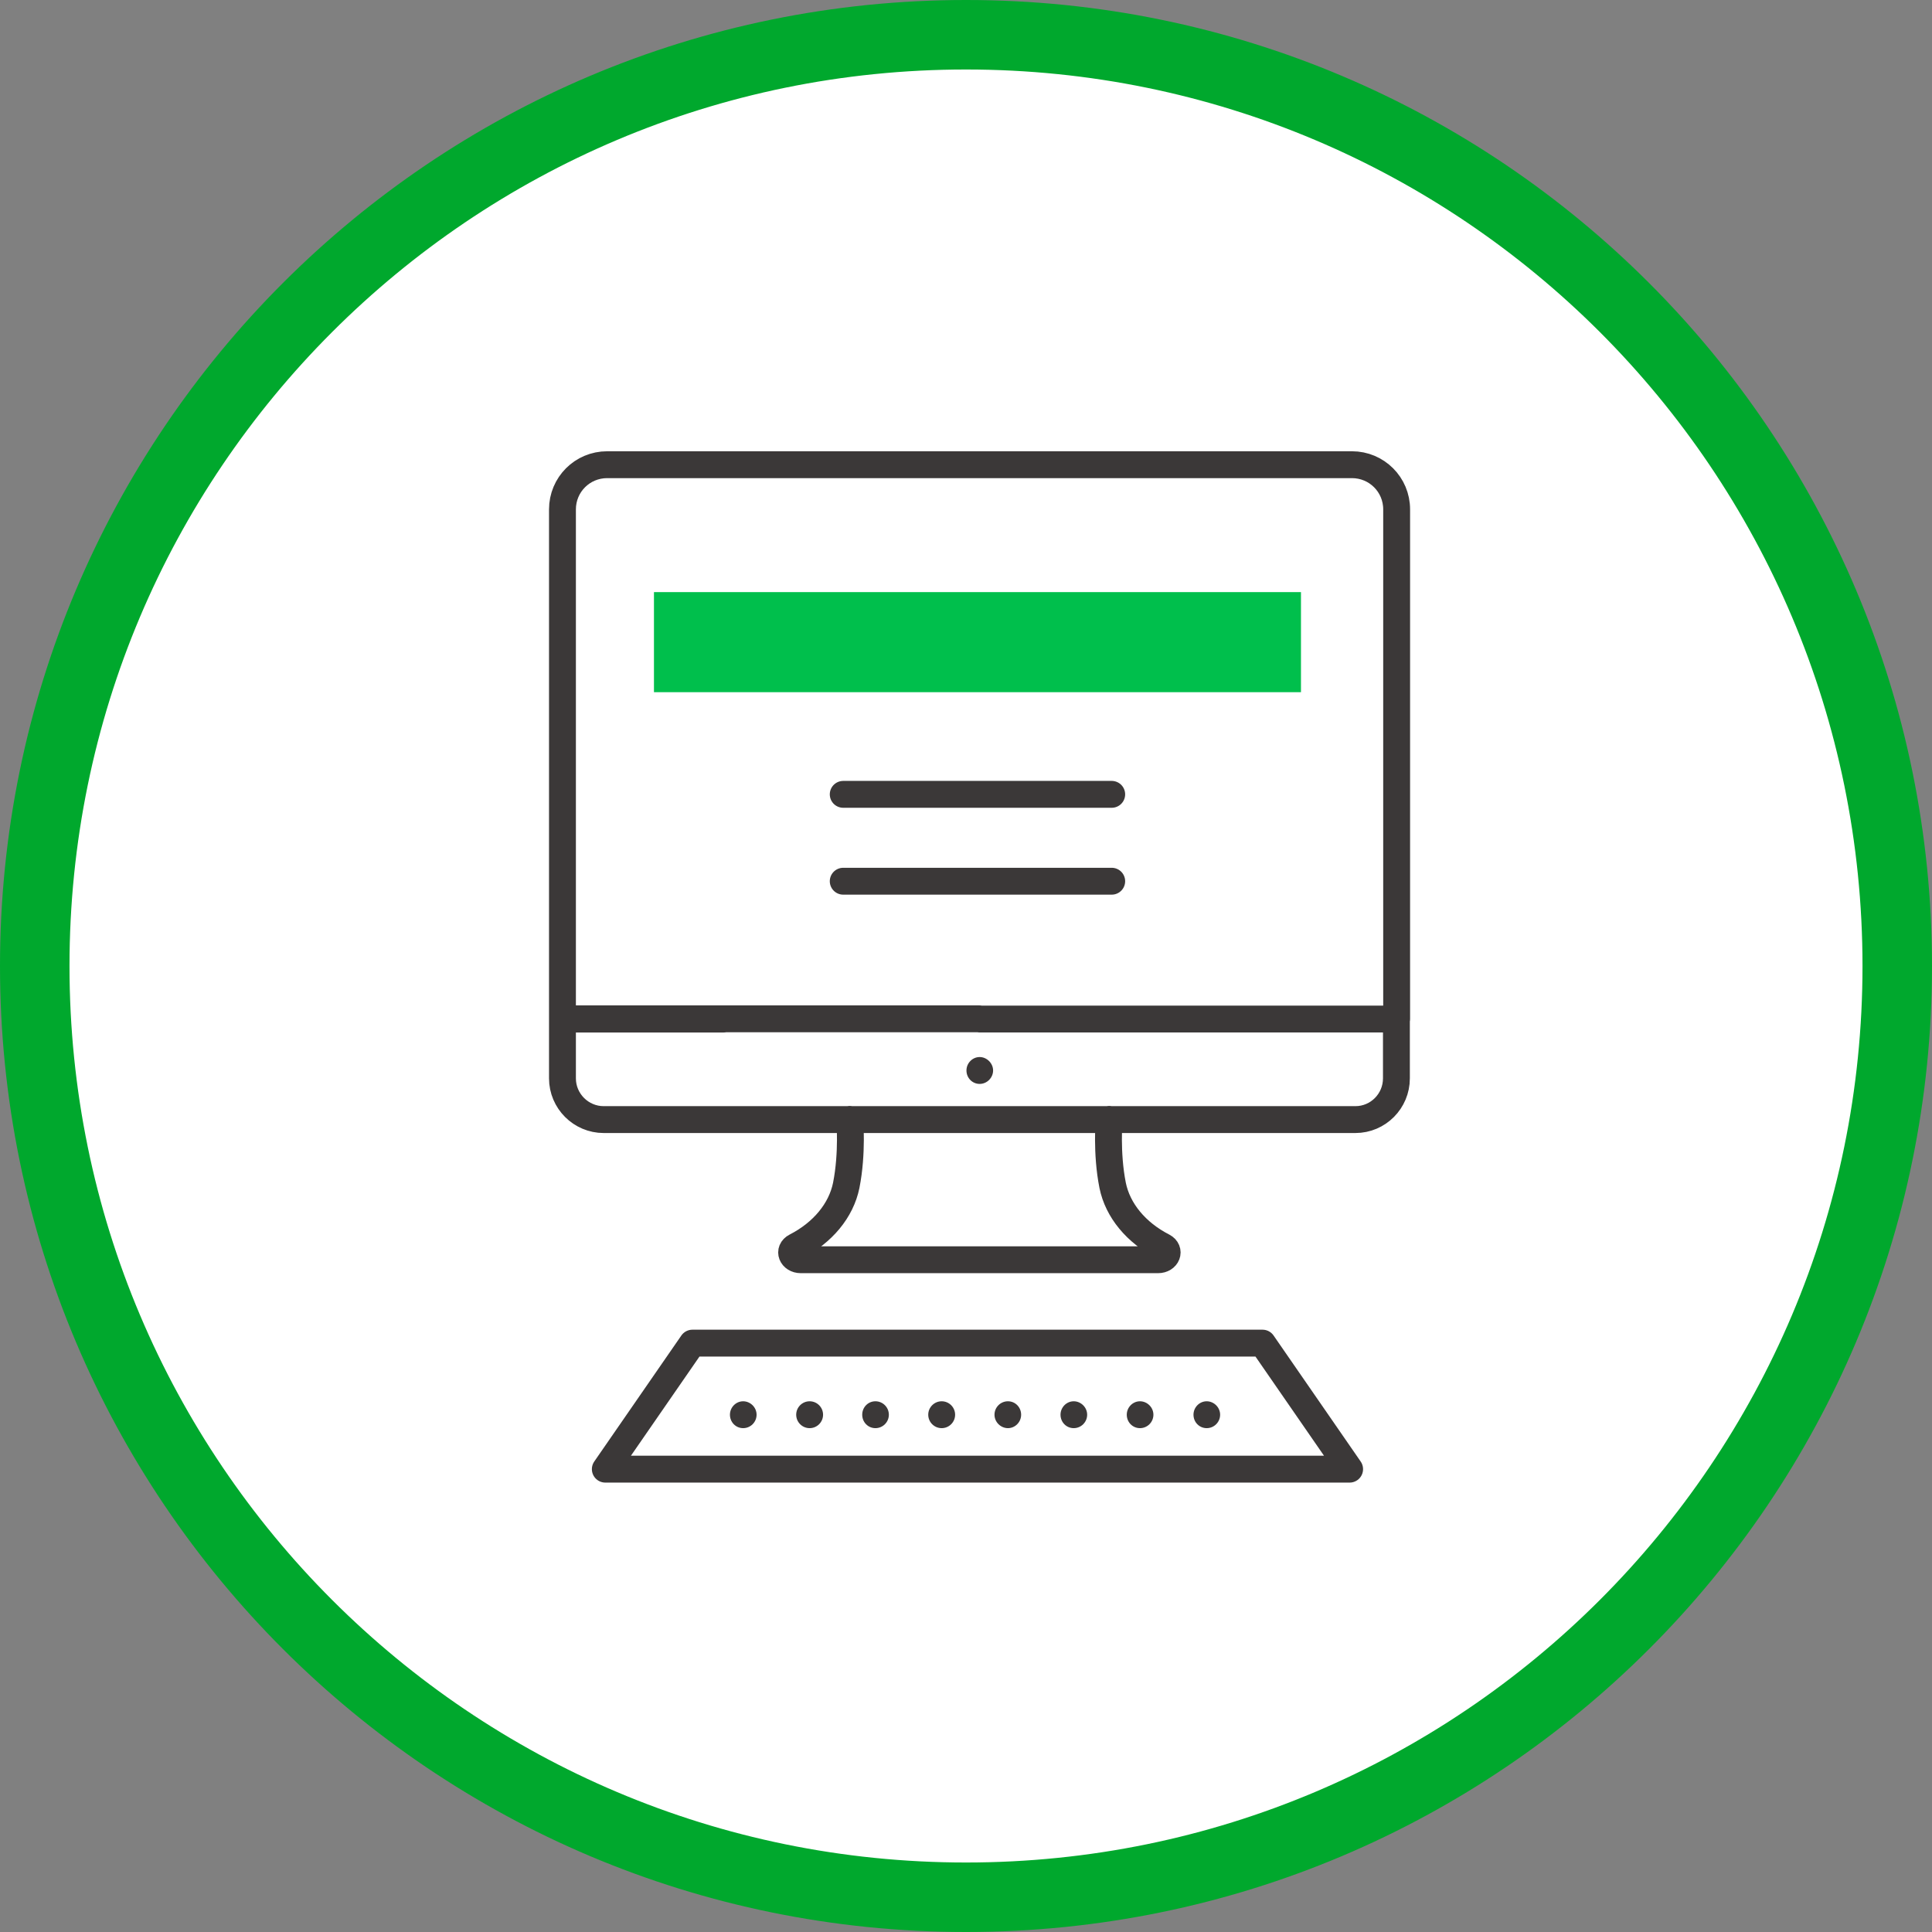
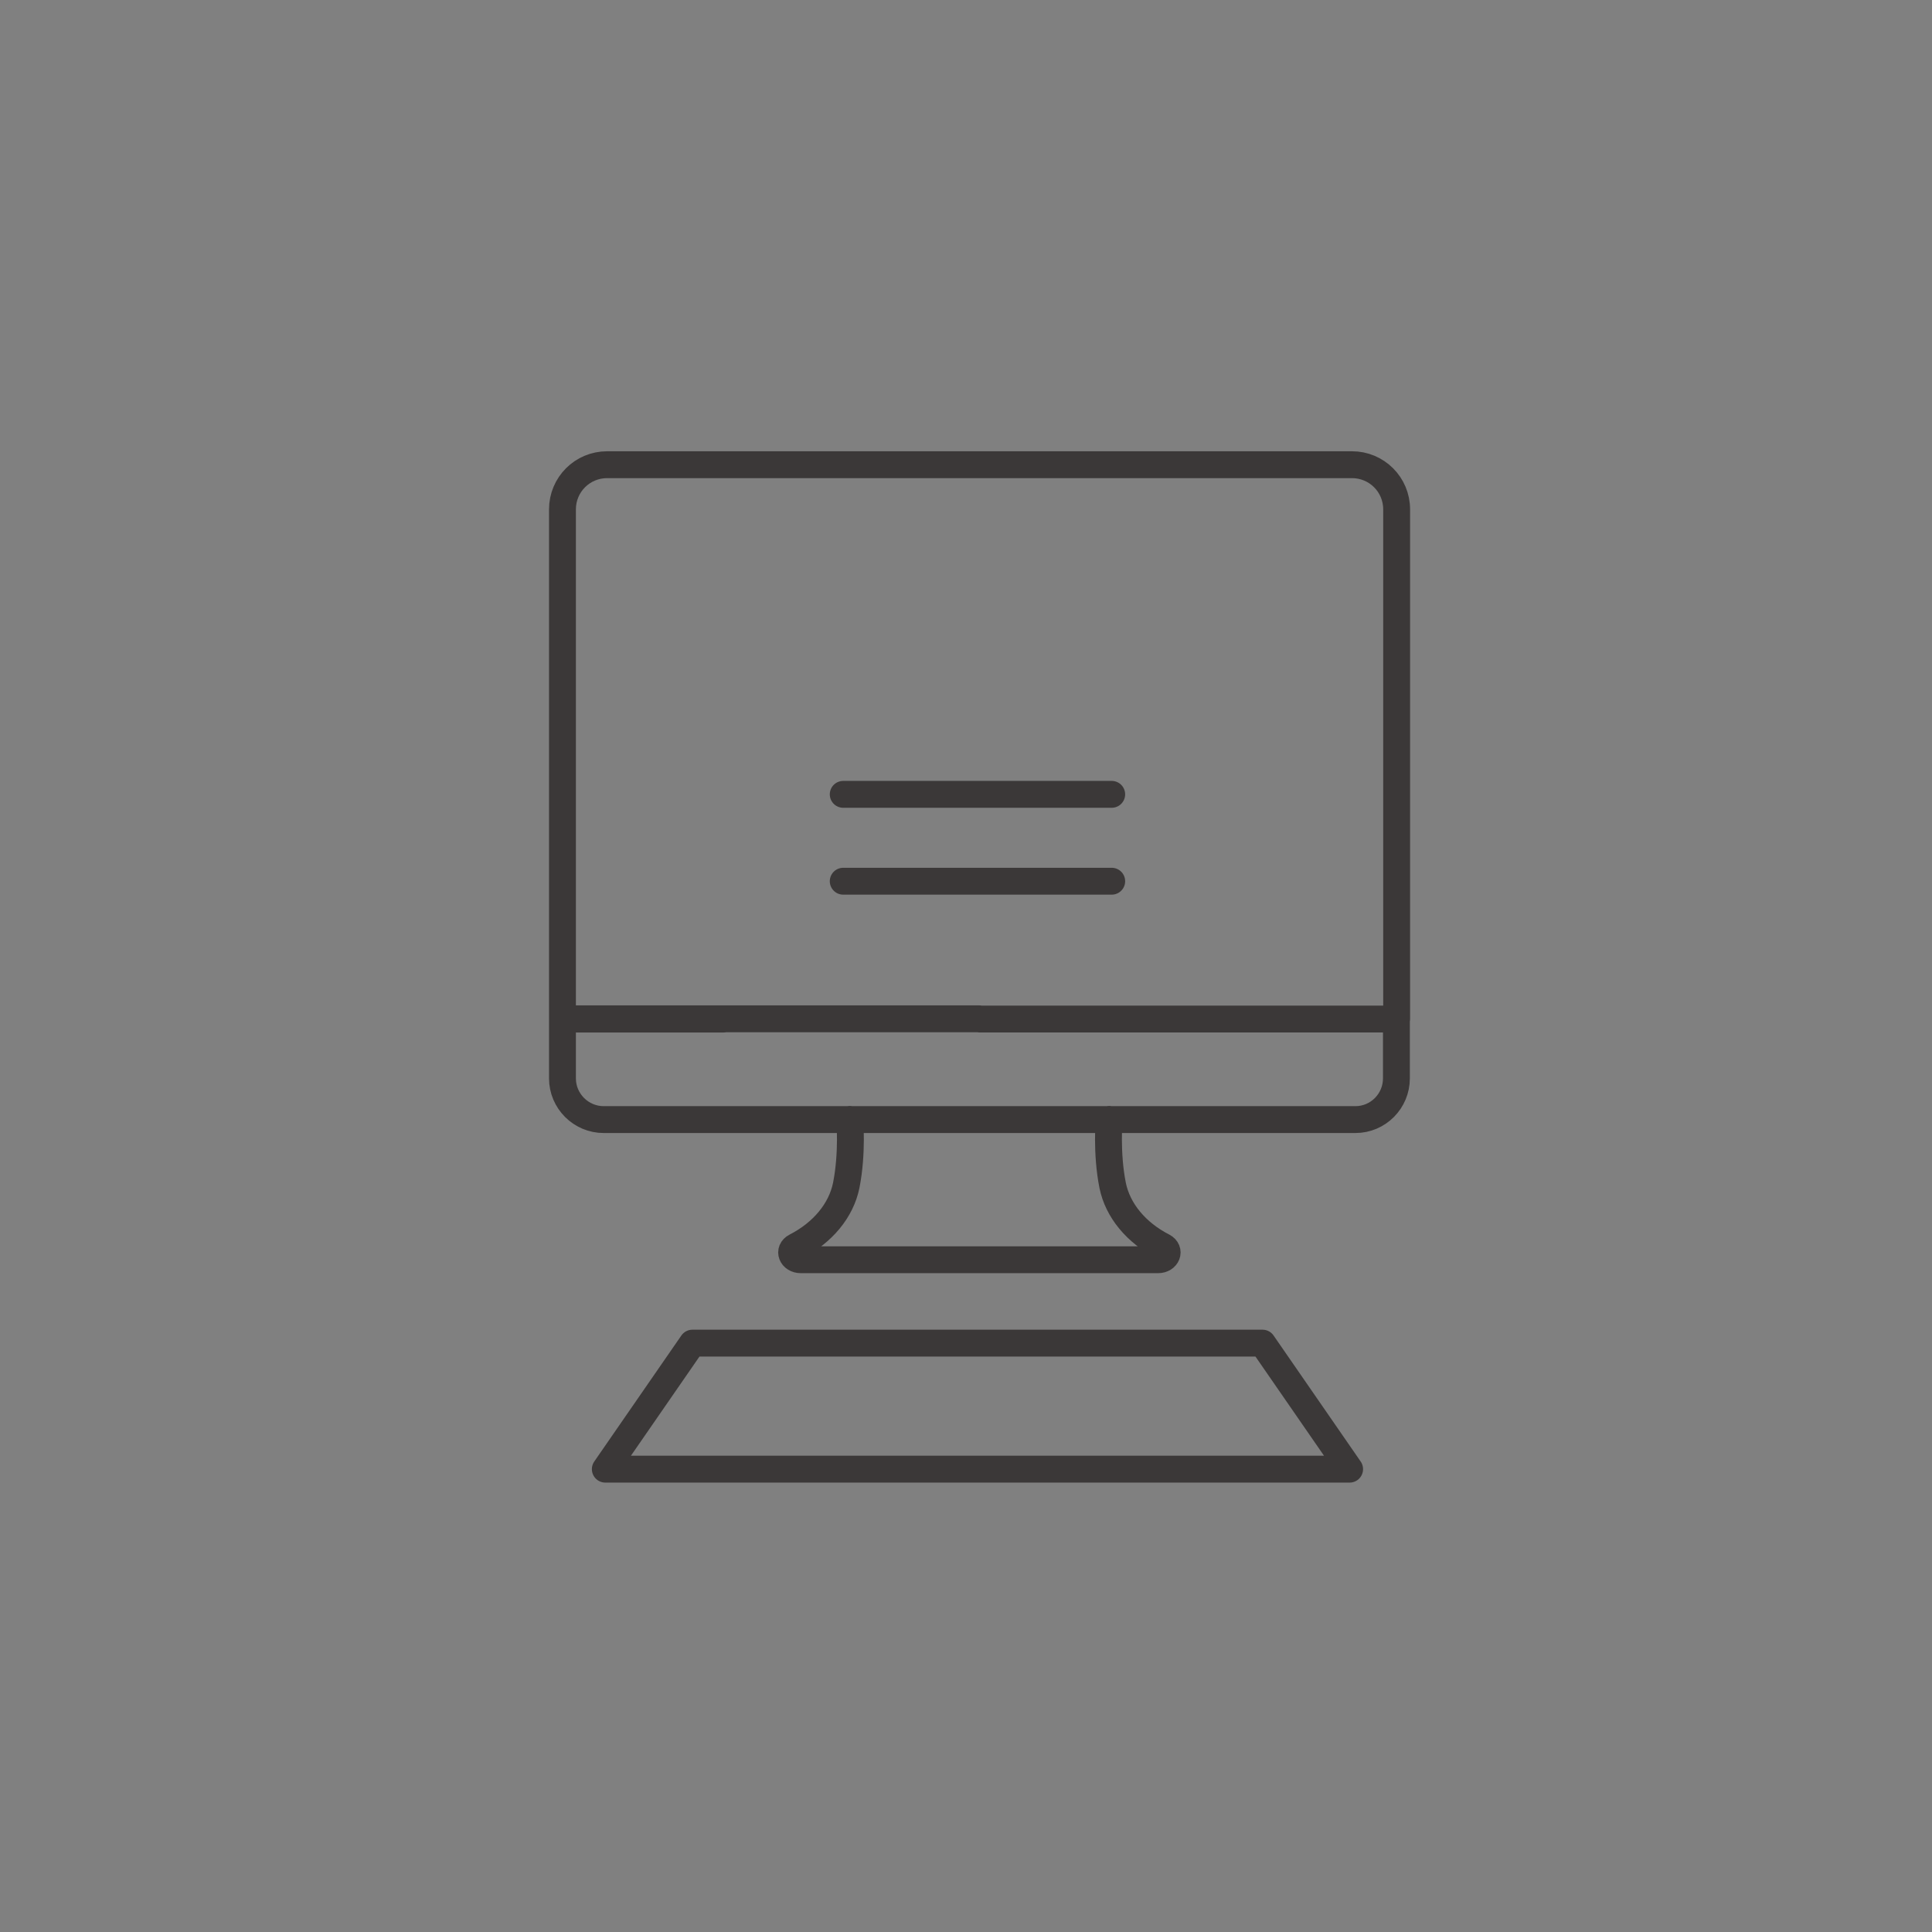
<svg xmlns="http://www.w3.org/2000/svg" width="83.4" height="83.4" viewBox="0 0 83.4 83.4">
  <rect x="0" y="0" width="83.4" height="83.4" fill="#808080" stroke="none" />
  <g id="a" />
  <g id="b">
    <g id="c">
      <g>
-         <path d="M1.5,41.7c0,22.2,18,40.2,40.2,40.2,22.2,0,40.2-18,40.2-40.2,0-22.2-18-40.2-40.2-40.2-22.2,0-40.2,18-40.2,40.2Z" style="fill:#fff; stroke:#00a82d; stroke-miterlimit:10; stroke-width:3px;" />
        <g>
-           <path d="M41.72,46.21c0-.32,.26-.58,.57-.58s.58,.27,.58,.58-.26,.58-.58,.58-.57-.26-.57-.58" style="fill:#3b3838;" />
-           <rect x="28.23" y="25.56" width="27.93" height="4.32" style="fill:#00bf4c;" />
          <path d="M54.5,57.98H29.89l-3.76,5.44H58.26l-3.76-5.44Zm-12.2-13.99h17.99V21.99c0-1.07-.86-1.93-1.93-1.93h-16.09m0,28.27h16.24c.98,0,1.77-.8,1.77-1.78v-2.56h-6.96m-11.04,10.39h7.71c.39,0,.54-.4,.22-.57-1.17-.6-1.96-1.56-2.18-2.64-.28-1.41-.15-2.85-.15-2.85m-5.61-4.34H24.28V21.99c0-1.07,.86-1.93,1.93-1.93h16.09m0,28.27H26.06c-.98,0-1.78-.8-1.78-1.78v-2.56h6.96m11.04,10.39h-7.71c-.39,0-.55-.4-.22-.57,1.17-.6,1.96-1.56,2.18-2.64,.28-1.41,.15-2.85,.15-2.85m-.28-10.28h11.59m-11.59-3.75h11.59" style="fill:none; stroke:#3b3838; stroke-linecap:round; stroke-linejoin:round; stroke-width:1.16px;" />
-           <path d="M31.51,61.07c0-.32,.26-.58,.57-.58s.58,.26,.58,.58-.26,.58-.58,.58-.57-.26-.57-.58m2.86,0c0-.32,.26-.58,.58-.58s.58,.26,.58,.58-.26,.58-.58,.58-.58-.26-.58-.58m2.85,0c0-.32,.25-.58,.57-.58s.58,.26,.58,.58-.26,.58-.58,.58-.57-.26-.57-.58m2.85,0c0-.32,.26-.58,.58-.58s.58,.26,.58,.58-.26,.58-.58,.58-.58-.26-.58-.58m2.86,0c0-.32,.26-.58,.58-.58s.57,.26,.57,.58-.26,.58-.57,.58-.58-.26-.58-.58m2.85,0c0-.32,.26-.58,.57-.58s.58,.26,.58,.58-.26,.58-.58,.58-.57-.26-.57-.58m5.74,0c0-.32,.26-.58,.57-.58s.58,.26,.58,.58-.26,.58-.58,.58-.57-.26-.57-.58m-2.88,0c0-.32,.26-.58,.57-.58s.58,.26,.58,.58-.26,.58-.58,.58-.57-.26-.57-.58" style="fill:#3b3838;" />
        </g>
      </g>
    </g>
  </g>
</svg>